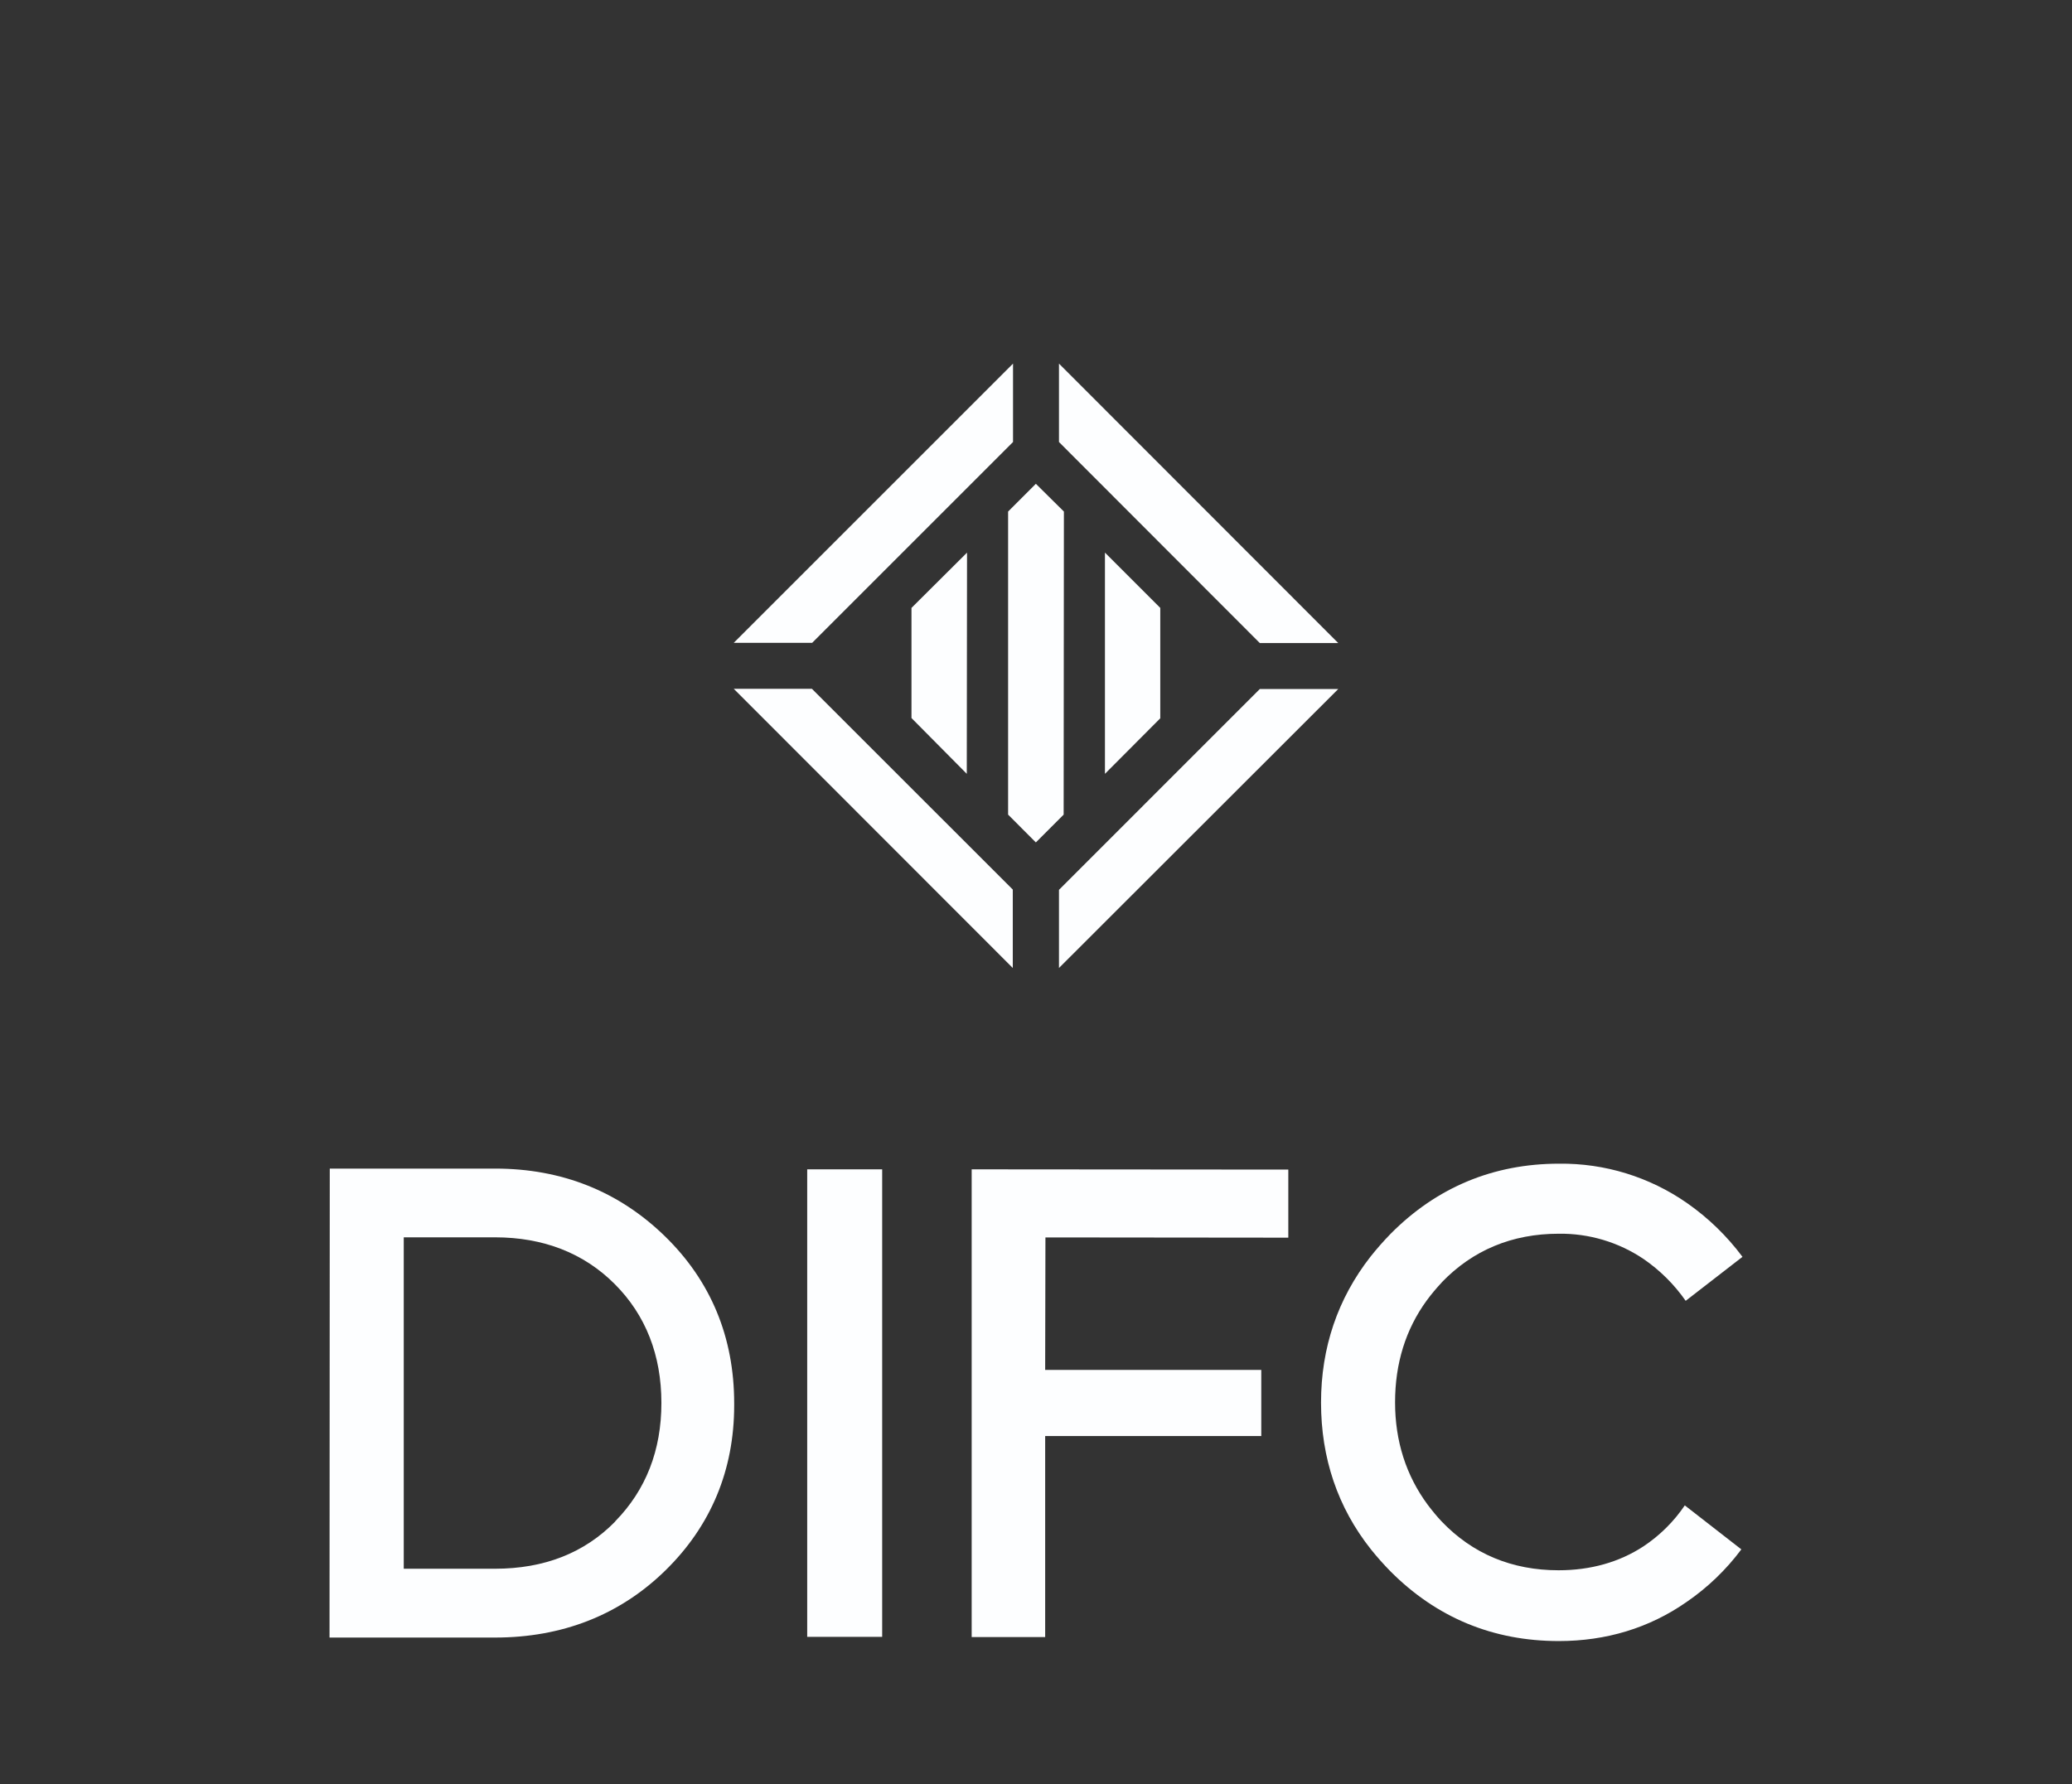
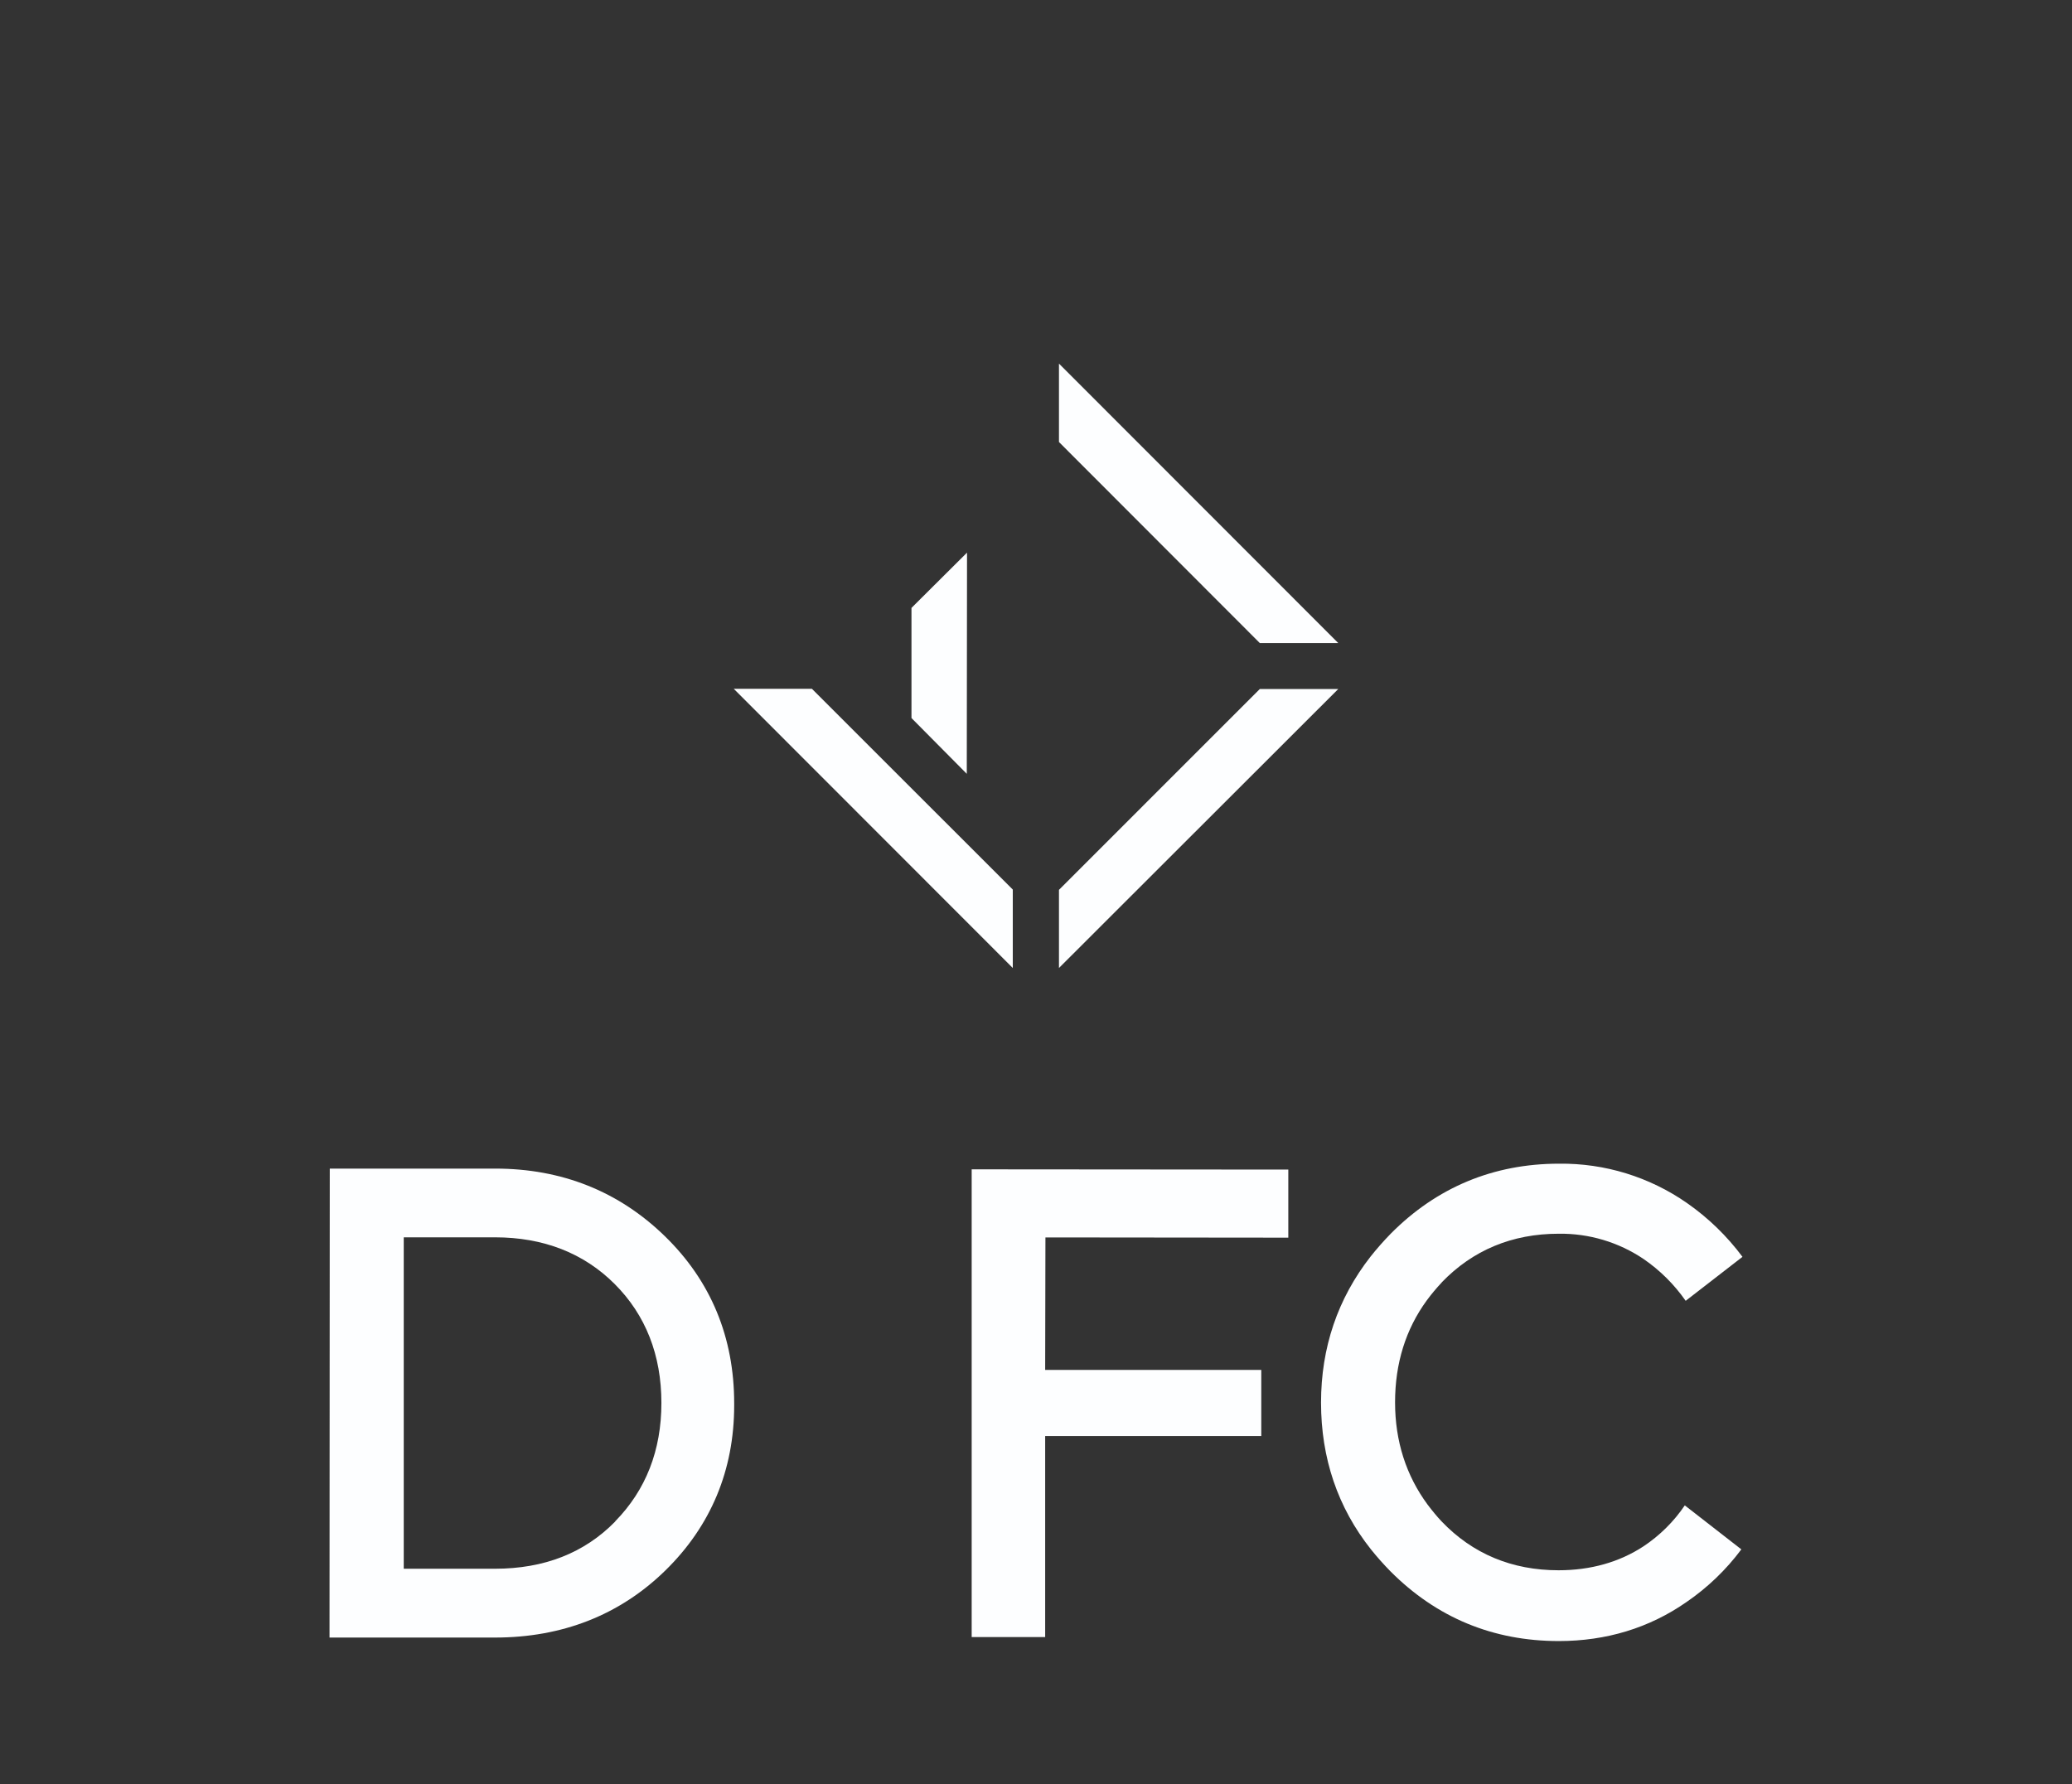
<svg xmlns="http://www.w3.org/2000/svg" id="Layer_1" x="0px" y="0px" viewBox="0 0 841.89 725.2" style="enable-background:new 0 0 841.89 725.2;" xml:space="preserve">
  <rect x="0" y="0" width="841.89" height="725.2" fill="#333333" stroke="none" />
  <style type="text/css">	.st0{fill:#FDFEFF;}</style>
  <g>
    <path class="st0" d="M201.24,474.93h-67.25l-0.1,190.59h67.23c27.37,0,50.75-9.19,69.22-27.26s27.97-40.76,27.97-67.13v-0.79  c0-26.88-9.49-49.75-28.16-67.93C251.47,484.21,228.28,474.93,201.24,474.93 M249.96,618.37c-12.5,12.78-28.86,19.18-48.85,19.18  h-37.06V502.86h37.06c19.67,0,36.08,6.4,48.65,18.98c12.57,12.58,18.98,28.86,18.98,48.34c0,19.24-6.29,35.37-18.77,48.1" />
-     <rect x="327.98" y="475.23" class="st0" width="30.46" height="190" />
    <polygon class="st0" points="394.81,665.32 424.67,665.32 424.67,583.61 512.48,583.61 512.48,556.74 424.67,556.74 424.78,502.9   523.46,503 523.46,475.33 394.81,475.23  " />
    <path class="st0" d="M585.79,521.18c12.59-13.08,28.57-19.78,47.55-19.78c12.28-0.17,24.32,3.42,34.5,10.29  c6.67,4.59,12.45,10.34,17.08,16.98L708,510.79c-6.3-8.46-13.92-15.85-22.57-21.88c-15.23-10.61-33.39-16.2-51.95-15.98  c-26.66,0-49.74,9.62-68.42,28.47c-2.88,2.96-5.62,6.06-8.19,9.3c-13.32,17.04-20.11,36.96-20.11,59.34  c0,22.57,6.79,42.64,20.28,59.64c2.48,3.09,5.11,6.06,7.89,8.89c18.78,18.88,41.75,28.37,68.43,28.37  c19.24,0,36.76-5.29,51.94-15.89c8.53-5.85,16.05-13.07,22.24-21.37l-22.98-17.88c-4.47,6.61-10.19,12.27-16.84,16.68  c-9.79,6.39-21.37,9.69-34.45,9.69c-18.98,0-34.96-6.7-47.55-19.88c-1.79-1.9-3.61-4.1-5.59-6.7  c-8.79-11.88-13.29-25.87-13.29-41.66s4.29-29.67,12.89-41.45c1.88-2.55,3.92-4.98,6.09-7.29" />
  </g>
  <g>
    <polygon class="st0" points="543.76,261.35 430.28,147.77 430.28,179.64 511.89,261.35  " />
-     <polygon class="st0" points="411.61,179.64 411.61,147.77 298.13,261.25 330,261.25  " />
    <polygon class="st0" points="298.13,279.93 411.51,393.4 411.51,361.53 329.89,279.93  " />
    <polygon class="st0" points="430.28,361.64 430.28,393.4 543.76,280.02 511.89,280.02  " />
-     <polygon class="st0" points="432.28,207.9 420.89,196.62 409.61,207.9 409.61,331.07 420.89,342.37 432.18,331.07  " />
    <polygon class="st0" points="392.82,314.49 392.92,224.59 370.35,247.06 370.35,291.82  " />
-     <polygon class="st0" points="471.44,291.92 471.44,247.06 448.96,224.59 448.96,314.49  " />
  </g>
</svg>